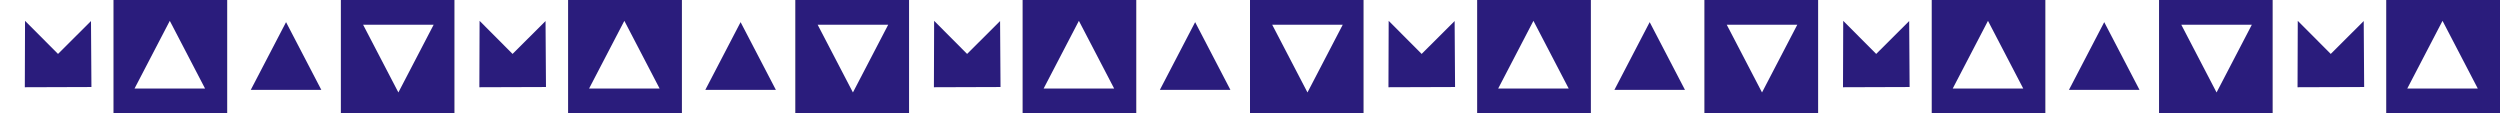
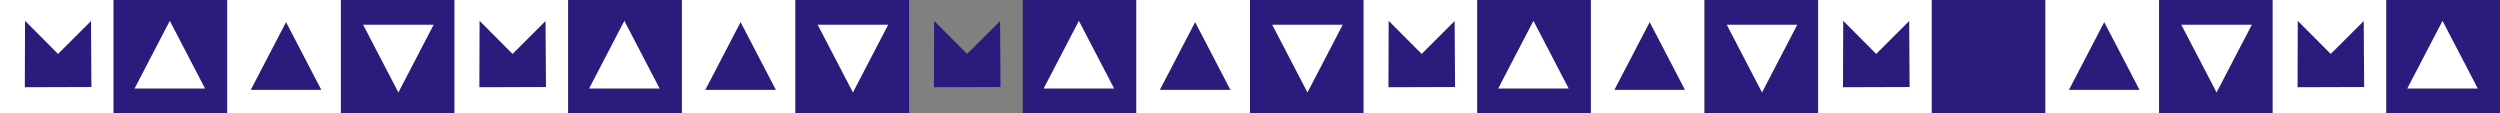
<svg xmlns="http://www.w3.org/2000/svg" width="1920px" height="87px" viewBox="0 0 1920 87" version="1.1">
  <rect x="0" y="0" width="1920" height="87" fill="#808080" stroke="none" />
  <title>pattern</title>
  <g id="🔵-WORKS" stroke="none" stroke-width="1" fill="none" fill-rule="evenodd">
    <g id="works-/-about-closed" transform="translate(0, -6250)">
      <g id="body" transform="translate(0, 80)">
        <g id="pattern" transform="translate(0, 6170)">
          <polygon id="fill-1" fill="#FFFFFF" points="523.636 87 610.909 87 610.909 0 523.636 0" />
          <polygon id="fill-2" fill="#2A1C7C" points="541.693 69 568.777 17 595.862 69" />
          <polygon id="fill-3" fill="#2A1C7C" points="610.909 87 698.182 87 698.182 0 610.909 0" />
          <polygon id="fill-4" fill="#FFFFFF" points="682.132 19 655.047 71 627.962 19" />
-           <polygon id="fill-5" fill="#FFFFFF" points="698.182 87 785.455 87 785.455 0 698.182 0" />
          <polygon id="fill-6" fill="#2A1C7C" points="717.41 16 742.737 41.416 768.064 16.168 768.401 66.832 717.241 67" />
          <polygon id="fill-7" fill="#2A1C7C" points="785.455 87 872.727 87 872.727 0 785.455 0" />
          <polygon id="fill-8" fill="#FFFFFF" points="801.505 68 828.589 16 855.674 68" />
          <polygon id="fill-9" fill="#FFFFFF" points="872.727 87 960 87 960 0 872.727 0" />
          <polygon id="fill-10" fill="#2A1C7C" points="890.784 69 917.868 17 944.953 69" />
          <polygon id="fill-11" fill="#2A1C7C" points="960 87 1047.273 87 1047.273 0 960 0" />
          <polygon id="fill-12" fill="#FFFFFF" points="1031.223 19 1004.138 71 977.053 19" />
          <polygon id="fill-13" fill="#FFFFFF" points="1047.273 87 1134.545 87 1134.545 0 1047.273 0" />
          <polygon id="fill-14" fill="#2A1C7C" points="1066.501 16 1091.828 41.416 1117.155 16.168 1117.492 66.832 1066.332 67" />
          <polygon id="fill-15" fill="#2A1C7C" points="1134.545 87 1221.818 87 1221.818 0 1134.545 0" />
          <polygon id="fill-16" fill="#FFFFFF" points="1150.596 68 1177.68 16 1204.765 68" />
          <polygon id="fill-17" fill="#FFFFFF" points="0 87 87.273 87 87.273 0 0 0" />
          <polygon id="fill-18" fill="#2A1C7C" points="19.228 16 44.555 41.416 69.882 16.168 70.219 66.832 19.06 67" />
          <polygon id="fill-19" fill="#2A1C7C" points="87.273 87 174.545 87 174.545 0 87.273 0" />
          <polygon id="fill-20" fill="#FFFFFF" points="103.323 68 130.408 16 157.492 68" />
          <polygon id="fill-21" fill="#FFFFFF" points="174.545 87 261.818 87 261.818 0 174.545 0" />
          <polygon id="fill-22" fill="#2A1C7C" points="192.602 69 219.687 17 246.771 69" />
          <polygon id="fill-23" fill="#2A1C7C" points="261.818 87 349.091 87 349.091 0 261.818 0" />
          <polygon id="fill-24" fill="#FFFFFF" points="333.041 19 305.956 71 278.871 19" />
          <polygon id="fill-25" fill="#FFFFFF" points="349.091 87 436.364 87 436.364 0 349.091 0" />
          <polygon id="fill-26" fill="#2A1C7C" points="368.319 16 393.646 41.416 418.973 16.168 419.31 66.832 368.15 67" />
          <polygon id="fill-27" fill="#2A1C7C" points="436.364 87 523.636 87 523.636 0 436.364 0" />
          <polygon id="fill-28" fill="#FFFFFF" points="452.414 68 479.498 16 506.583 68" />
          <polygon id="fill-29" fill="#FFFFFF" points="1221.818 87 1309.091 87 1309.091 0 1221.818 0" />
          <polygon id="fill-30" fill="#2A1C7C" points="1239.875 69 1266.959 17 1294.044 69" />
          <polygon id="fill-31" fill="#2A1C7C" points="1309.091 87 1396.364 87 1396.364 0 1309.091 0" />
          <polygon id="fill-32" fill="#FFFFFF" points="1380.313 19 1353.229 71 1326.144 19" />
          <polygon id="fill-33" fill="#FFFFFF" points="1396.364 87 1483.636 87 1483.636 0 1396.364 0" />
          <polygon id="fill-34" fill="#2A1C7C" points="1415.592 16 1440.919 41.416 1466.246 16.168 1466.583 66.832 1415.423 67" />
          <polygon id="fill-35" fill="#2A1C7C" points="1483.636 87 1570.909 87 1570.909 0 1483.636 0" />
-           <polygon id="fill-36" fill="#FFFFFF" points="1499.687 68 1526.771 16 1553.856 68" />
          <polygon id="fill-37" fill="#FFFFFF" points="1570.909 87 1658.182 87 1658.182 0 1570.909 0" />
          <polygon id="fill-38" fill="#2A1C7C" points="1588.966 69 1616.05 17 1643.135 69" />
          <polygon id="fill-39" fill="#2A1C7C" points="1658.182 87 1745.455 87 1745.455 0 1658.182 0" />
          <polygon id="fill-40" fill="#FFFFFF" points="1729.404 19 1702.32 71 1675.235 19" />
          <polygon id="fill-41" fill="#FFFFFF" points="1745.455 87 1832.727 87 1832.727 0 1745.455 0" />
          <polygon id="fill-42" fill="#2A1C7C" points="1764.683 16 1790.01 41.416 1815.336 16.168 1815.674 66.832 1764.514 67" />
          <polygon id="fill-43" fill="#2A1C7C" points="1832.727 87 1920 87 1920 0 1832.727 0" />
          <polygon id="fill-44" fill="#FFFFFF" points="1848.777 68 1875.862 16 1902.947 68" />
        </g>
      </g>
    </g>
  </g>
</svg>